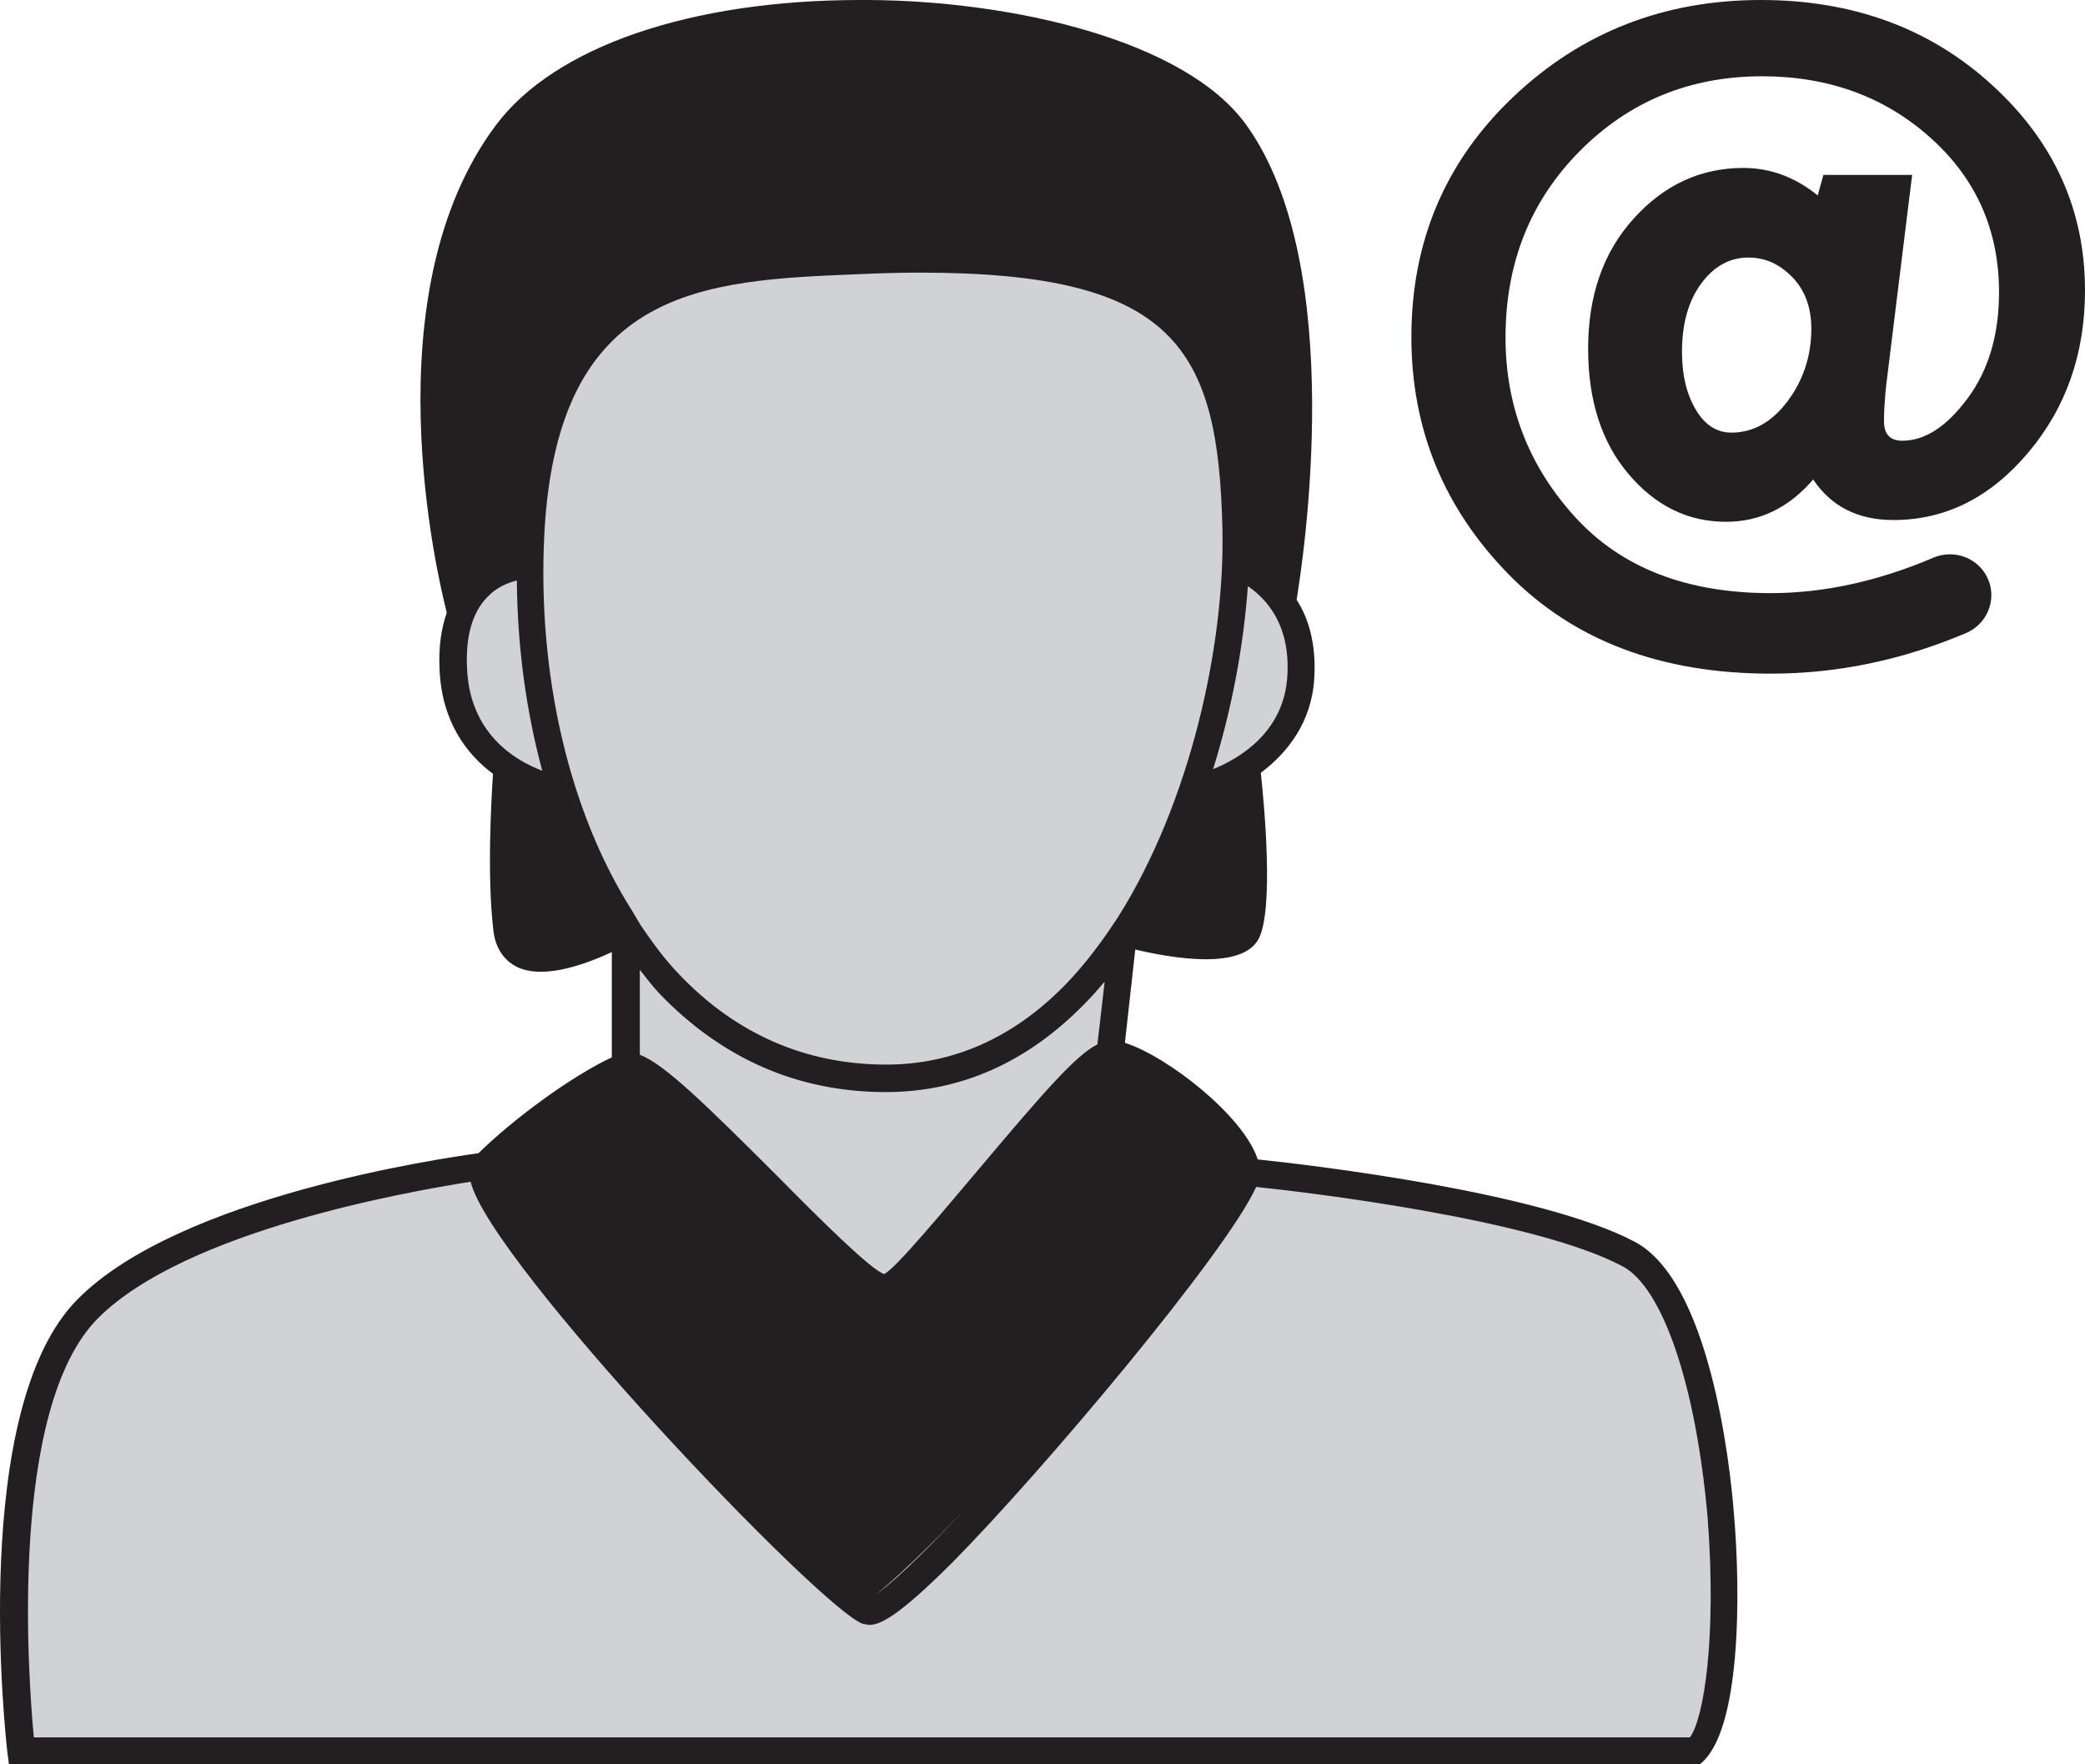
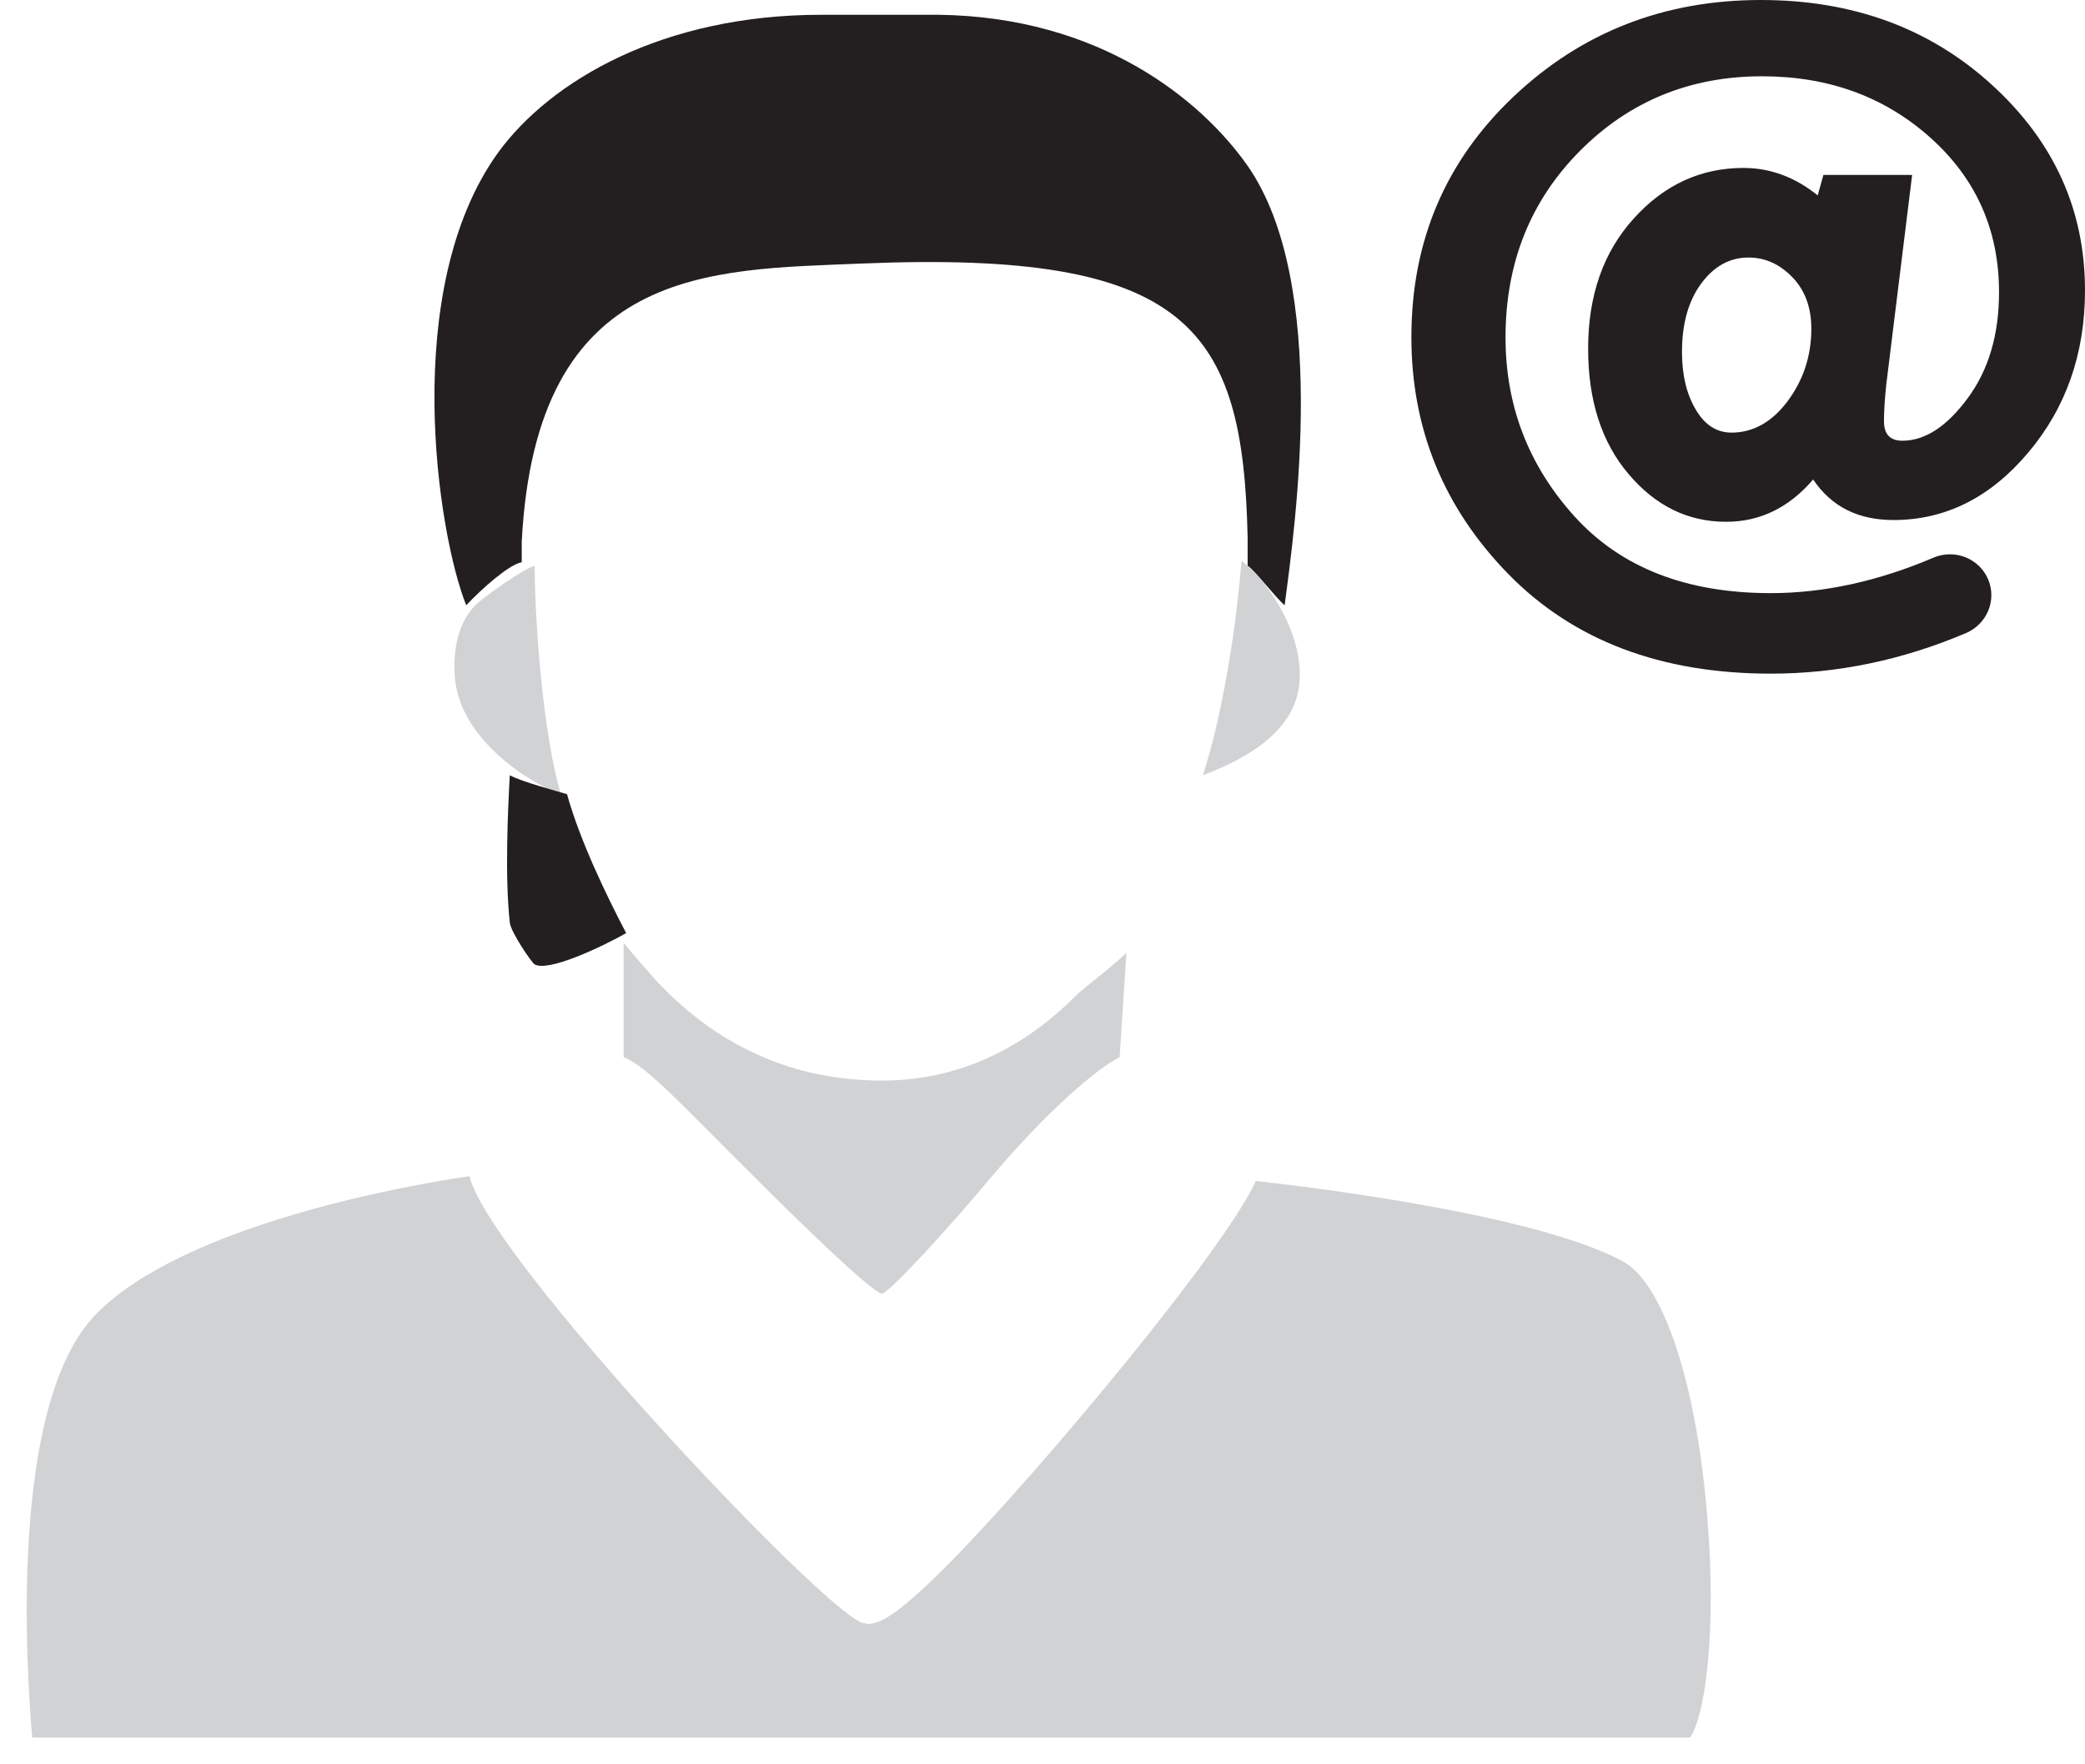
<svg xmlns="http://www.w3.org/2000/svg" width="65px" height="55px" viewBox="0 0 65 55" version="1.1">
  <title>icon-fa-account</title>
  <desc>Created with Sketch.</desc>
  <defs />
  <g id="faq" stroke="none" stroke-width="1" fill="none" fill-rule="evenodd">
    <g id="full-two-page-1-desk-v4-copy" transform="translate(-1331, -883)" fill-rule="nonzero">
      <g id="icon-fa-account" transform="translate(1331, 883)">
        <g id="Group">
          <path d="M16.667,17.637 C16.374,17.701 15.171,18.54 14.844,18.842 C14.363,19.319 14.122,20.05 14.174,21.02 C14.259,23.022 16.554,24.442 17.483,24.76 C16.95,22.932 16.684,19.672 16.667,17.637 Z" id="Shape" fill="#D1D2D4" />
          <path d="M15.893,24.167 C15.835,25.208 15.735,27.328 15.893,28.756 C15.921,29.058 16.578,30.011 16.664,30.061 C17.095,30.313 18.775,29.509 19.521,29.089 C18.904,27.913 18.079,26.203 17.677,24.758 C17.462,24.691 16.252,24.368 15.893,24.167 Z" id="Shape" fill="#231F20" />
-           <path d="M19.641,28.327 L19.641,28.916 C20.007,29.472 20.389,30.012 20.818,30.47 C22.569,32.368 24.717,33.333 27.183,33.333 C29.236,33.333 31.227,33.288 32.819,31.603 C34.41,29.918 33.882,30.825 34.296,30.171 L35.85,28.327 L36.351,26.272 C38.008,21.561 38.68,20.293 38.585,16.579 C38.457,10.869 37.415,7.978 29.603,7.978 C29.014,7.978 26.09,7.945 25.421,7.978 C20.664,8.191 17.095,8.791 16.697,16.579 C16.475,21.062 17.477,25.382 19.355,28.49 L19.641,28.327 Z" id="Shape" fill="#D1D2D4" />
-           <path d="M26.839,50 C28.282,49.478 38.535,37.963 38.797,36.496 C38.797,35.582 35.549,33.008 34.647,33.008 C33.745,33.008 32.504,35.093 31.323,36.496 C29.06,39.186 28.23,40.107 27.623,40.107 C27.05,40.107 26.049,38.909 23.639,36.496 C22.212,35.077 20.207,33.453 19.666,33.387 C18.65,33.811 16.198,35.568 15.001,36.742 C14.886,38.079 25.167,49.136 26.839,50 Z" id="Shape" fill="#231F20" />
          <path d="M20.569,30.687 C20.364,30.484 19.632,29.624 19.442,29.389 L19.442,32.956 C20.185,33.237 21.363,34.563 23.608,36.781 C24.81,37.983 27.099,40.223 27.494,40.333 C27.826,40.208 29.721,38.108 30.828,36.781 C32.694,34.563 34.24,33.284 34.904,32.956 L35.116,29.696 C34.926,29.93 33.771,30.812 33.566,31.015 C31.811,32.78 29.771,33.685 27.494,33.685 C24.807,33.685 22.467,32.67 20.569,30.687 Z" id="Shape" fill="#D1D2D4" />
          <path d="M16.265,17.527 C16.265,17.313 16.265,17.099 16.265,16.885 C16.714,8.258 22.138,8.414 26.853,8.216 C37.07,7.788 38.751,10.234 38.895,16.753 C38.895,17.033 38.895,17.329 38.895,17.642 C39.088,17.741 39.759,18.621 40.048,18.868 C40.385,16.332 41.445,8.84 38.895,5.169 C37.436,3.095 34.276,0.527 29.272,0.461 C29.176,0.461 25.691,0.461 25.595,0.461 C20.671,0.461 17.169,2.511 15.533,4.75 C12.453,9.013 13.643,16.646 14.534,18.868 C15.047,18.324 15.88,17.593 16.265,17.527 Z" id="Shape" fill="#231F20" />
-           <path d="M37.563,23.862 C37.014,25.115 36.022,28.071 35.199,29.172 C36.735,29.459 38.832,29.428 38.996,29.172 C39.289,28.704 39.179,25.721 38.996,24.167 C38.594,24.318 37.91,23.787 37.563,23.862 Z" id="Shape" fill="#231F20" />
          <path d="M38.702,17.486 C38.563,19.337 38.144,22.2 37.5,24.167 C38.44,23.803 40.391,22.985 40.513,21.25 C40.634,19.564 39.294,17.866 38.702,17.486 Z" id="Shape" fill="#D1D2D4" />
          <path d="M50.58,39.314 C47.811,37.827 40.704,36.993 39.149,36.814 C38.21,38.922 32.446,45.833 29.678,48.644 C27.962,50.392 27.411,50.621 27.071,50.621 L26.877,50.588 C25.598,50.163 15.22,39.167 14.637,36.667 C12.694,36.944 5.732,38.186 3.012,40.948 C0.228,43.758 0.843,52.255 1.005,54.167 L52.684,54.167 C53.122,53.578 53.543,50.997 53.219,47.222 C52.879,43.088 51.843,39.984 50.58,39.314 Z" id="Shape" fill="#D1D2D4" />
-           <path d="M50.968,38.713 C48.008,37.146 40.778,36.306 39.209,36.144 C38.773,34.787 36.395,32.929 35.069,32.509 L35.392,29.6 C36.557,29.875 38.724,30.247 39.242,29.261 C39.711,28.34 39.42,25.157 39.306,24.091 C40.147,23.461 40.891,22.507 40.972,21.15 C41.037,20.068 40.794,19.276 40.422,18.694 C40.616,17.515 42.04,8.321 38.853,3.894 C36.961,1.26 31.591,0.032 27.111,0 C27.014,0 26.917,0 26.82,0 C21.531,0 17.294,1.454 15.466,3.894 C11.536,9.129 13.638,17.967 13.929,19.098 C13.752,19.599 13.671,20.181 13.703,20.859 C13.768,22.491 14.544,23.509 15.369,24.123 C15.32,24.866 15.175,27.322 15.385,29.035 C15.466,29.681 15.822,29.988 16.097,30.134 C16.938,30.554 18.264,30.053 19.073,29.681 L19.073,32.961 C17.795,33.559 15.984,34.9 14.916,35.95 C13.752,36.112 5.616,37.291 2.43,40.491 C-0.983,43.9 0.182,54.192 0.23,54.628 L0.279,55 L52.989,55 C54.283,54.014 54.267,49.652 54.057,47.212 C53.928,45.532 53.281,39.941 50.968,38.713 Z M38.481,28.89 C38.336,29.18 37.058,29.132 35.7,28.809 C36.411,27.645 37.01,26.353 37.495,24.996 C37.802,24.915 38.158,24.786 38.514,24.592 C38.676,26.272 38.74,28.389 38.481,28.89 Z M40.131,21.102 C40.018,22.798 38.692,23.622 37.818,23.978 C38.417,22.055 38.773,20.084 38.902,18.274 C39.452,18.646 40.244,19.454 40.131,21.102 Z M16.161,4.411 C17.811,2.214 21.887,0.856 26.852,0.856 C26.949,0.856 27.03,0.856 27.127,0.856 C32.174,0.905 36.718,2.359 38.19,4.411 C40.778,7.998 40.05,15.366 39.711,17.854 C39.42,17.612 39.145,17.45 38.95,17.353 C38.95,17.062 38.95,16.771 38.95,16.481 C38.805,10.082 37.042,7.287 26.739,7.707 C21.968,7.901 16.566,8.143 16.129,16.61 C16.113,16.82 16.129,17.03 16.129,17.24 C15.741,17.305 15.126,17.499 14.609,18.032 C14.059,15.495 13.04,8.58 16.161,4.411 Z M14.56,20.827 C14.512,19.841 14.722,19.098 15.191,18.613 C15.482,18.306 15.838,18.161 16.113,18.096 C16.129,20.165 16.404,22.168 16.905,24.026 C16.048,23.703 14.641,22.863 14.56,20.827 Z M16.501,29.374 C16.404,29.326 16.291,29.229 16.242,28.938 C16.064,27.565 16.145,25.642 16.194,24.64 C16.598,24.834 16.954,24.947 17.18,25.012 C17.633,26.401 18.216,27.678 18.927,28.809 C18.102,29.229 16.986,29.617 16.501,29.374 Z M16.97,16.642 C17.374,8.935 21.936,8.741 26.772,8.547 C27.451,8.515 28.082,8.499 28.696,8.499 C36.638,8.499 37.98,10.858 38.109,16.481 C38.19,20.148 37.09,25.044 34.858,28.583 L34.632,28.922 C34.195,29.568 33.726,30.166 33.225,30.683 C31.608,32.347 29.715,33.187 27.629,33.187 C25.122,33.187 22.938,32.234 21.159,30.36 C20.722,29.907 20.334,29.374 19.962,28.825 L19.704,28.389 C17.763,25.335 16.744,21.069 16.97,16.642 Z M34.438,30.602 L34.212,32.557 C33.532,32.897 32.529,34.06 30.605,36.338 C29.456,37.695 27.904,39.57 27.564,39.715 C27.16,39.602 25.461,37.905 24.232,36.661 C21.936,34.367 20.706,33.171 19.946,32.88 L19.946,30.231 C20.14,30.473 20.318,30.715 20.528,30.942 C22.485,32.994 24.863,34.044 27.613,34.044 C29.942,34.044 32.028,33.123 33.823,31.281 C34.034,31.071 34.228,30.845 34.438,30.602 Z M19.59,33.656 C20.108,33.737 22.227,35.853 23.634,37.259 C26.011,39.65 26.966,40.555 27.532,40.555 C28.146,40.555 29.036,39.553 31.268,36.887 C32.432,35.498 34.179,33.414 34.616,33.284 C35.522,33.284 38.449,35.611 38.449,36.516 C38.206,37.97 28.534,49.28 27.111,49.797 C25.461,48.941 15.32,38.002 15.434,36.645 C16.598,35.482 18.588,34.076 19.59,33.656 Z M52.682,54.16 L1.055,54.16 C0.877,52.286 0.262,43.884 3.061,41.088 C5.794,38.358 12.733,37.146 14.673,36.839 C15.256,39.327 25.623,50.201 26.901,50.621 L27.095,50.654 C27.435,50.654 27.985,50.411 29.699,48.699 C32.465,45.903 38.223,39.069 39.161,37.001 C40.713,37.162 47.814,38.002 50.58,39.473 C51.841,40.135 52.876,43.205 53.232,47.293 C53.523,51.025 53.119,53.578 52.682,54.16 Z" id="Shape" fill="#231F20" />
        </g>
        <path d="M62.1,2.647 C60.168,0.882 57.765,0 54.895,0 C51.879,0 49.307,1.002 47.185,3.012 C45.063,5.021 44,7.518 44,10.509 C44,13.375 45.011,15.838 47.03,17.903 C49.057,19.968 51.779,21 55.207,21 C57.272,21 59.299,20.58 61.288,19.736 C61.936,19.462 62.251,18.725 61.988,18.078 C61.715,17.41 60.946,17.102 60.276,17.384 C58.547,18.121 56.853,18.49 55.202,18.49 C52.575,18.49 50.539,17.697 49.095,16.108 C47.656,14.523 46.935,12.659 46.935,10.521 C46.935,8.2 47.708,6.263 49.251,4.708 C50.79,3.157 52.687,2.378 54.934,2.378 C57.005,2.378 58.755,3.016 60.181,4.293 C61.607,5.569 62.32,7.176 62.32,9.112 C62.32,10.436 61.992,11.541 61.339,12.419 C60.687,13.302 60.008,13.739 59.304,13.739 C58.923,13.739 58.733,13.537 58.733,13.13 C58.733,12.8 58.759,12.415 58.807,11.969 L59.611,5.453 L56.845,5.453 L56.667,6.092 C55.963,5.522 55.189,5.235 54.351,5.235 C53.02,5.235 51.879,5.762 50.932,6.812 C49.981,7.861 49.51,9.215 49.51,10.868 C49.51,12.483 49.93,13.79 50.772,14.78 C51.615,15.774 52.626,16.266 53.811,16.266 C54.87,16.266 55.773,15.825 56.525,14.947 C57.091,15.791 57.925,16.211 59.027,16.211 C60.648,16.211 62.048,15.512 63.228,14.111 C64.408,12.715 65,11.027 65,9.052 C65,6.55 64.036,4.412 62.1,2.647 Z M55.73,12.505 C55.241,13.156 54.658,13.486 53.979,13.486 C53.517,13.486 53.145,13.246 52.864,12.766 C52.579,12.286 52.436,11.691 52.436,10.976 C52.436,10.093 52.635,9.382 53.033,8.842 C53.43,8.302 53.923,8.028 54.511,8.028 C55.021,8.028 55.475,8.229 55.872,8.636 C56.27,9.043 56.469,9.583 56.469,10.26 C56.464,11.104 56.218,11.849 55.73,12.505 Z" id="Shape" fill="#231F20" />
      </g>
    </g>
  </g>
</svg>